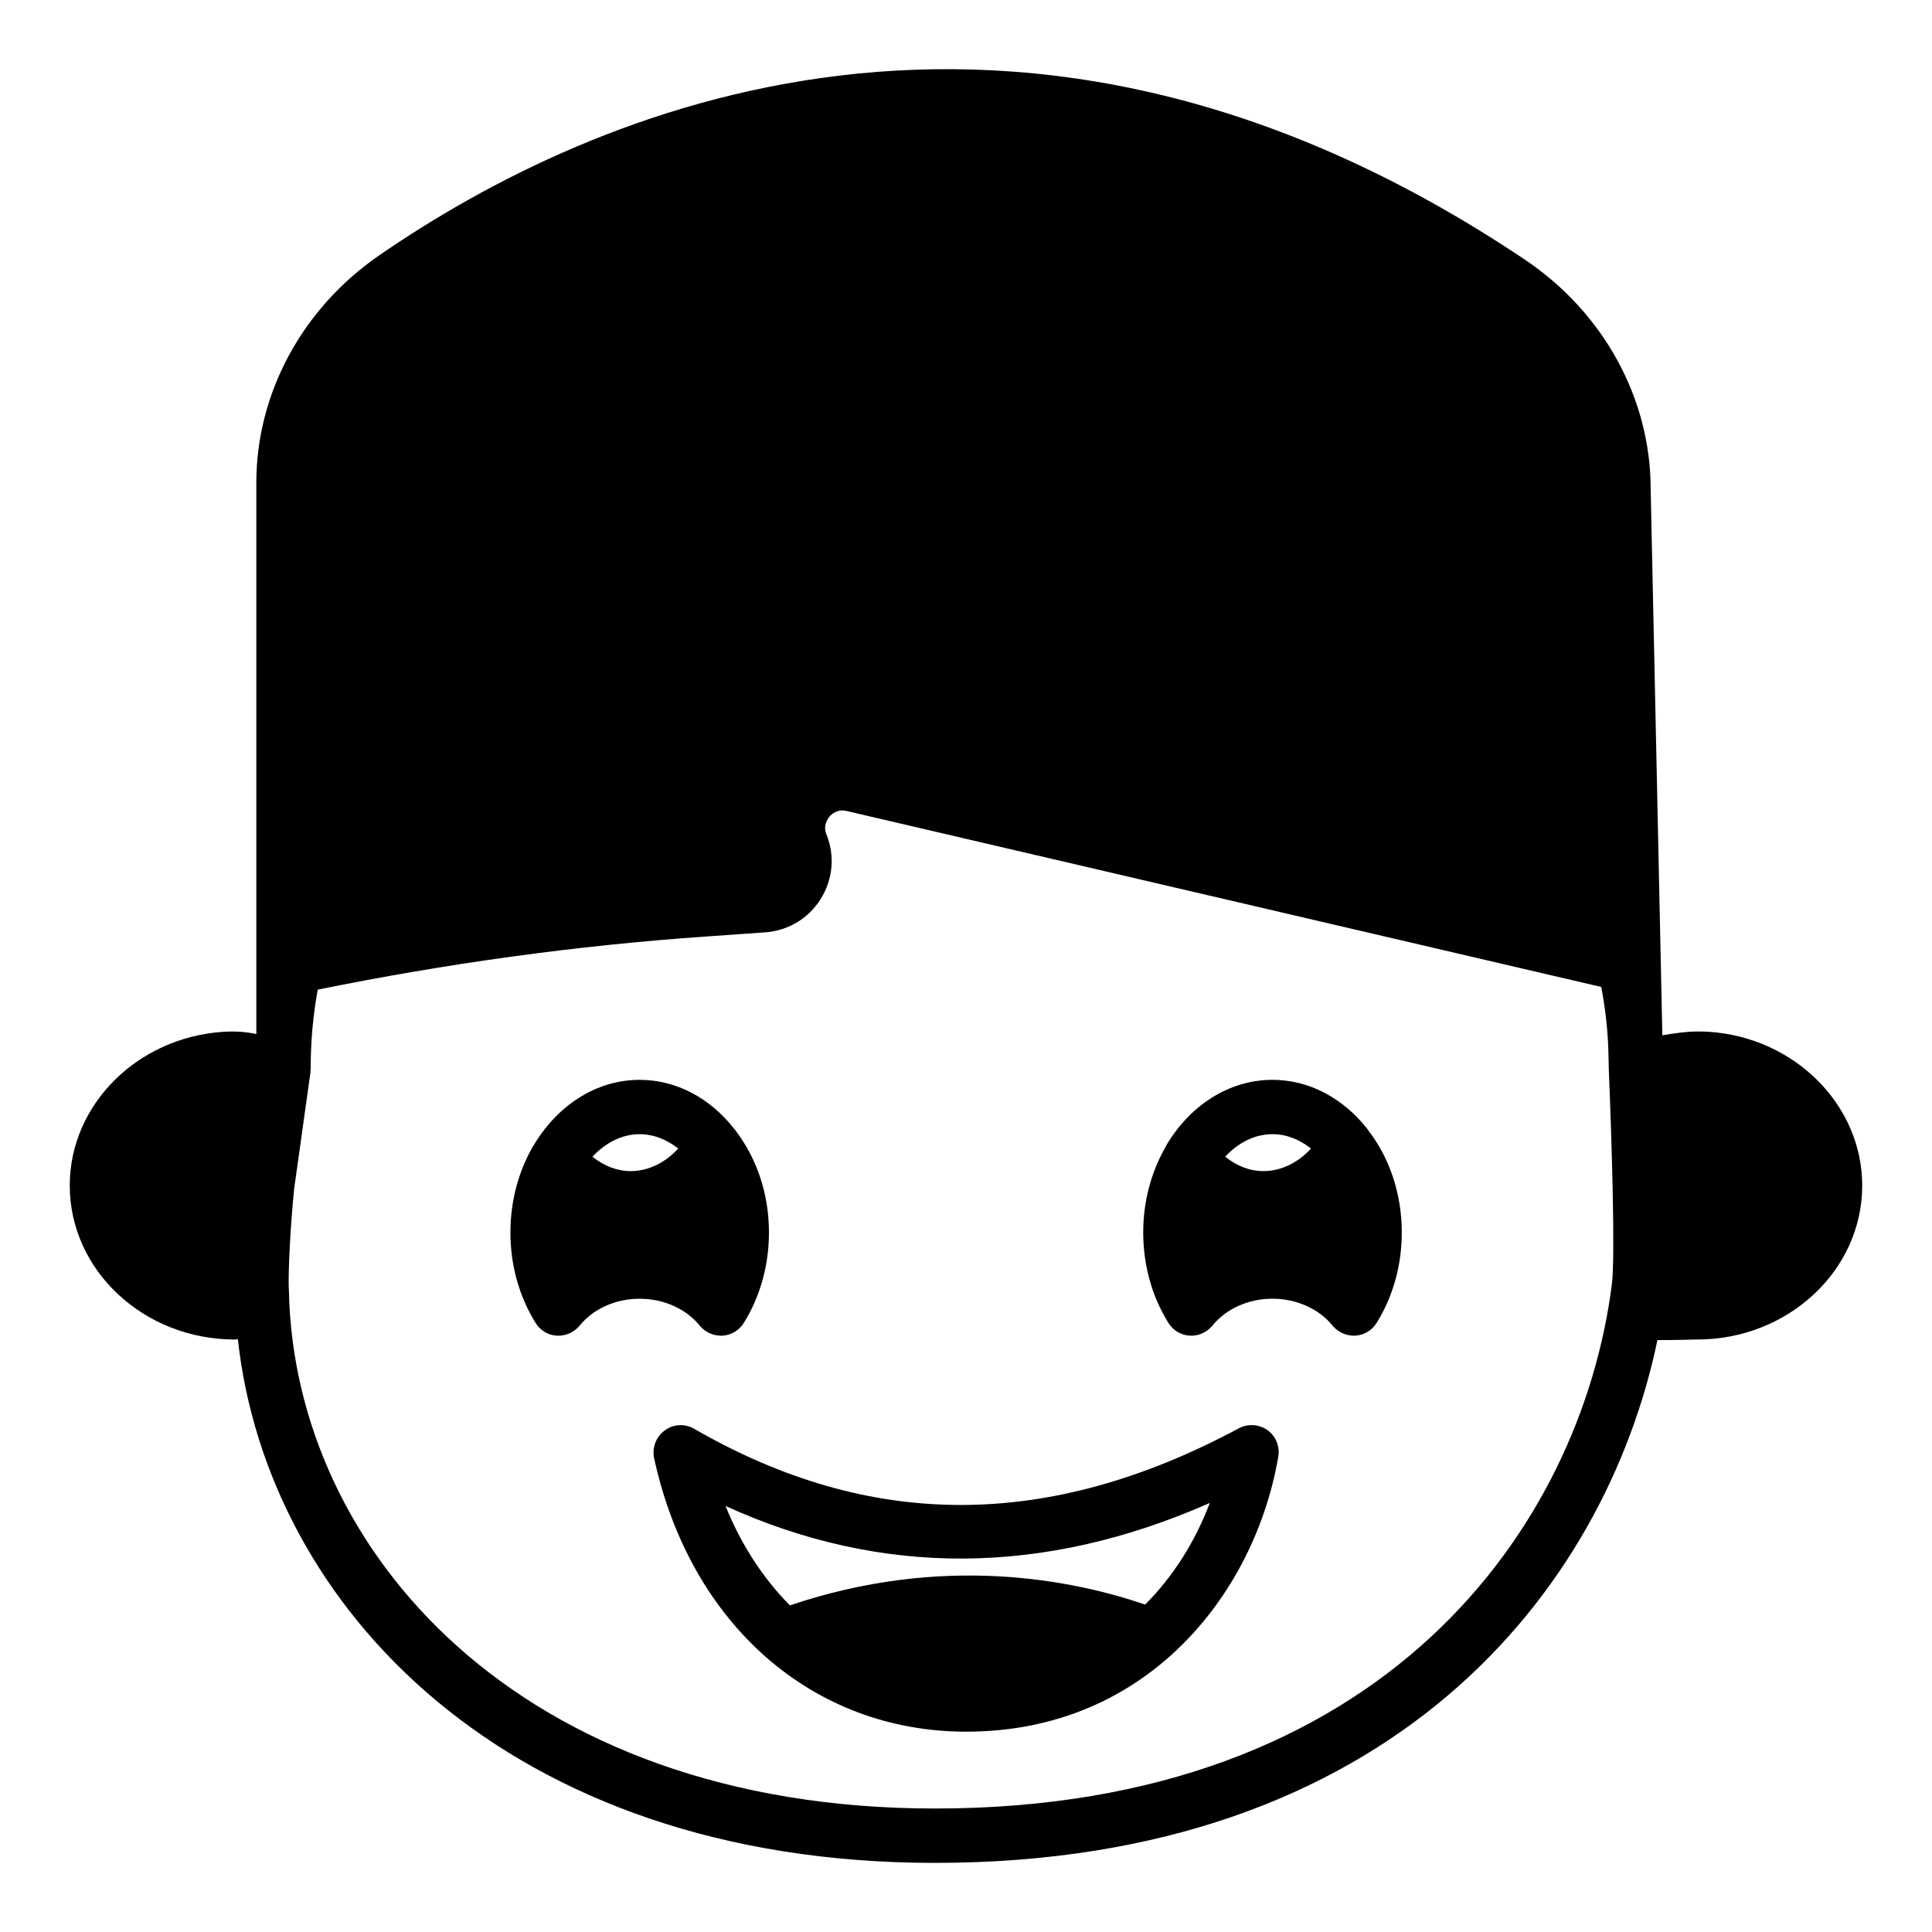
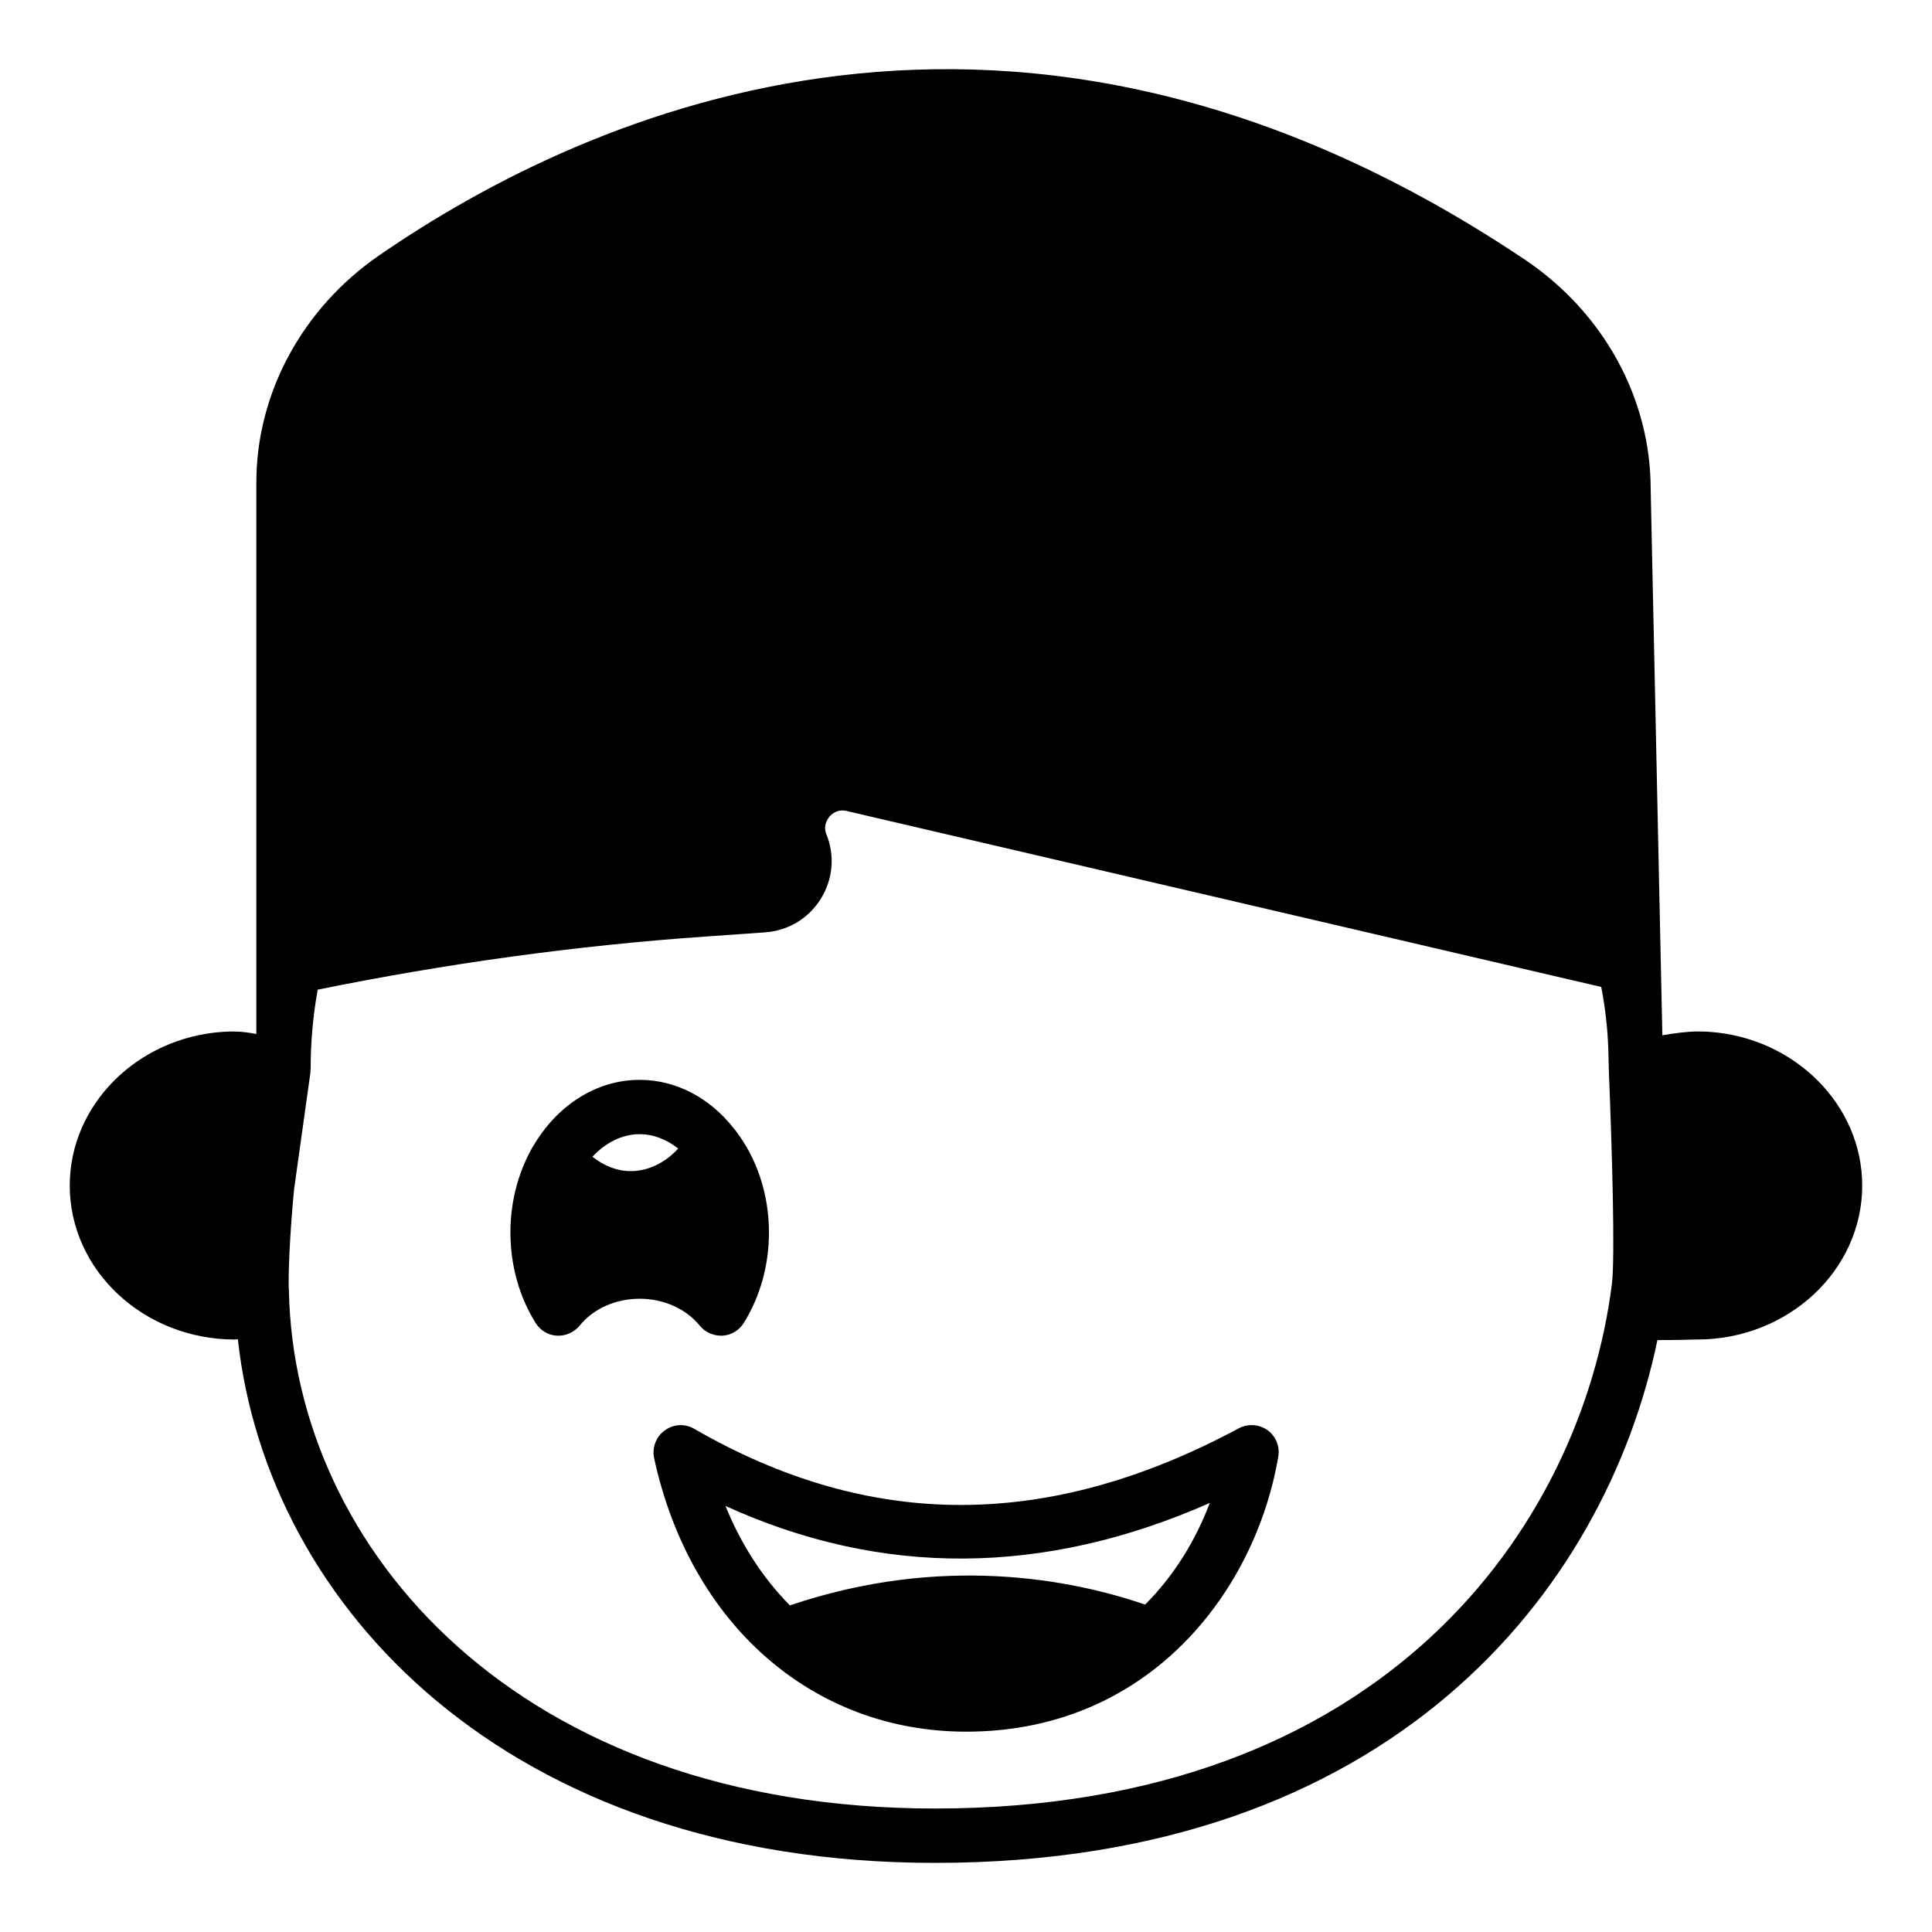
<svg xmlns="http://www.w3.org/2000/svg" fill="#000000" width="800px" height="800px" version="1.1" viewBox="144 144 512 512">
  <g>
    <path d="m596.92 417.43c-1.082-0.074-2.016-0.074-3.168-0.074-2.59 0-5.902 0.434-9.211 1.008l-3.094-144.73c0-24.043-12.449-46.781-33.324-60.82-134.66-90.324-248.09-39.441-303.73-1.078-20.297 14.031-32.461 36.488-32.461 60.168v146.11c-1.941-0.363-3.887-0.648-5.684-0.648-1.152 0-2.16 0-3.094 0.074-22.82 1.508-40.668 19.359-40.668 40.734 0 22.531 19.648 40.812 43.762 40.812 0.215 0 0.504-0.074 0.789-0.074 7.773 70.82 71.398 138.77 184.75 138.77 120.77 0 177.55-71.902 191.45-138.55 2.016 0 4.32 0 7.269-0.074 1.441-0.07 2.59-0.07 3.238-0.07 24.113-0.004 43.762-18.285 43.762-40.812 0-21.375-17.922-39.227-40.59-40.734zm-25.77 67.004c-8.203 64.055-60.098 138.84-179.36 138.84-110.55 0-169.79-68.805-171.22-137.04-0.07-0.938-0.07-1.73-0.07-2.664 0-5.184 0.504-14.828 1.438-24.398l4.32-30.875c0.07-0.145 0-0.359 0-0.578 0-0.145 0.07-0.285 0.07-0.434 0-7.336 0.648-14.32 1.871-21.016 33.973-6.91 68.664-11.73 103.21-14.105l15.332-1.078c6.117-0.434 11.516-3.668 14.754-8.852 3.238-5.18 3.816-11.441 1.512-17.129-0.938-2.305 0.289-4.031 0.789-4.676 0.578-0.648 2.086-2.086 4.535-1.516l200.01 46.641c1.008 5.18 1.656 10.578 1.871 16.195l0.145 5.828v0.145c0.793 18.996 1.73 49.805 0.793 56.711z" />
-     <path d="m506.2 442.98c-6.262-7.844-15.113-12.812-24.973-12.812-11.66 0-22.023 6.91-28.215 17.488v0.07c-3.812 6.551-6.047 14.395-6.047 22.887 0 8.637 2.305 16.914 6.621 23.895 1.223 2.016 3.312 3.309 5.688 3.453 2.305 0.145 4.535-0.863 6.047-2.664 3.598-4.461 9.5-7.125 15.906-7.125 6.332 0 12.309 2.664 15.906 7.125 1.367 1.656 3.453 2.664 5.613 2.664h0.434c2.375-0.145 4.461-1.441 5.688-3.453 4.32-6.981 6.621-15.258 6.621-23.895 0-10.363-3.309-19.793-8.781-26.918-0.148-0.285-0.363-0.5-0.508-0.715zm-27.352 11.371c-3.672 0-7.125-1.367-10.148-3.812 3.383-3.672 7.773-5.973 12.523-5.973 3.742 0 7.199 1.441 10.219 3.812-3.523 3.812-7.988 5.973-12.594 5.973z" />
    <path d="m335.04 497.97h0.434c2.375-0.145 4.461-1.441 5.688-3.453 4.316-6.981 6.621-15.258 6.621-23.895 0-10.363-3.309-19.719-8.781-26.918-0.145-0.215-0.359-0.504-0.574-0.719-6.191-7.844-15.043-12.812-24.902-12.812-11.73 0-22.023 6.981-28.215 17.562 0 0-0.07 0-0.07 0.07-3.742 6.477-5.973 14.324-5.973 22.816 0 8.637 2.305 16.914 6.621 23.895 1.223 2.016 3.312 3.309 5.613 3.453 2.375 0.145 4.606-0.863 6.117-2.664 3.598-4.461 9.5-7.125 15.906-7.125 6.332 0 12.309 2.664 15.906 7.125 1.363 1.656 3.449 2.664 5.609 2.664zm-23.895-43.613c-3.598 0-7.055-1.367-10.148-3.812 3.453-3.672 7.773-5.973 12.523-5.973 3.742 0 7.199 1.441 10.219 3.812-3.527 3.812-7.988 5.973-12.594 5.973z" />
    <path d="m479.93 523.02c-2.231-1.582-5.254-1.801-7.629-0.504-50.453 27.062-97.668 27.062-144.3 0.145-2.519-1.441-5.543-1.297-7.844 0.434-2.305 1.656-3.383 4.535-2.809 7.34 9.574 44.047 42.031 72.477 82.695 72.477 22.598 0 40.738-8.062 54.34-20.297l0.07-0.07c15.402-13.891 24.977-33.18 28.285-52.395 0.504-2.738-0.574-5.473-2.805-7.129zm-32.461 46.207c-19.359-6.621-53.691-13.457-94.141 0.215-7.484-7.559-13.172-16.699-17.059-26.344 41.383 18.855 84.426 18.57 128.33-0.793-3.742 9.938-9.5 19.293-17.129 26.922z" />
  </g>
</svg>